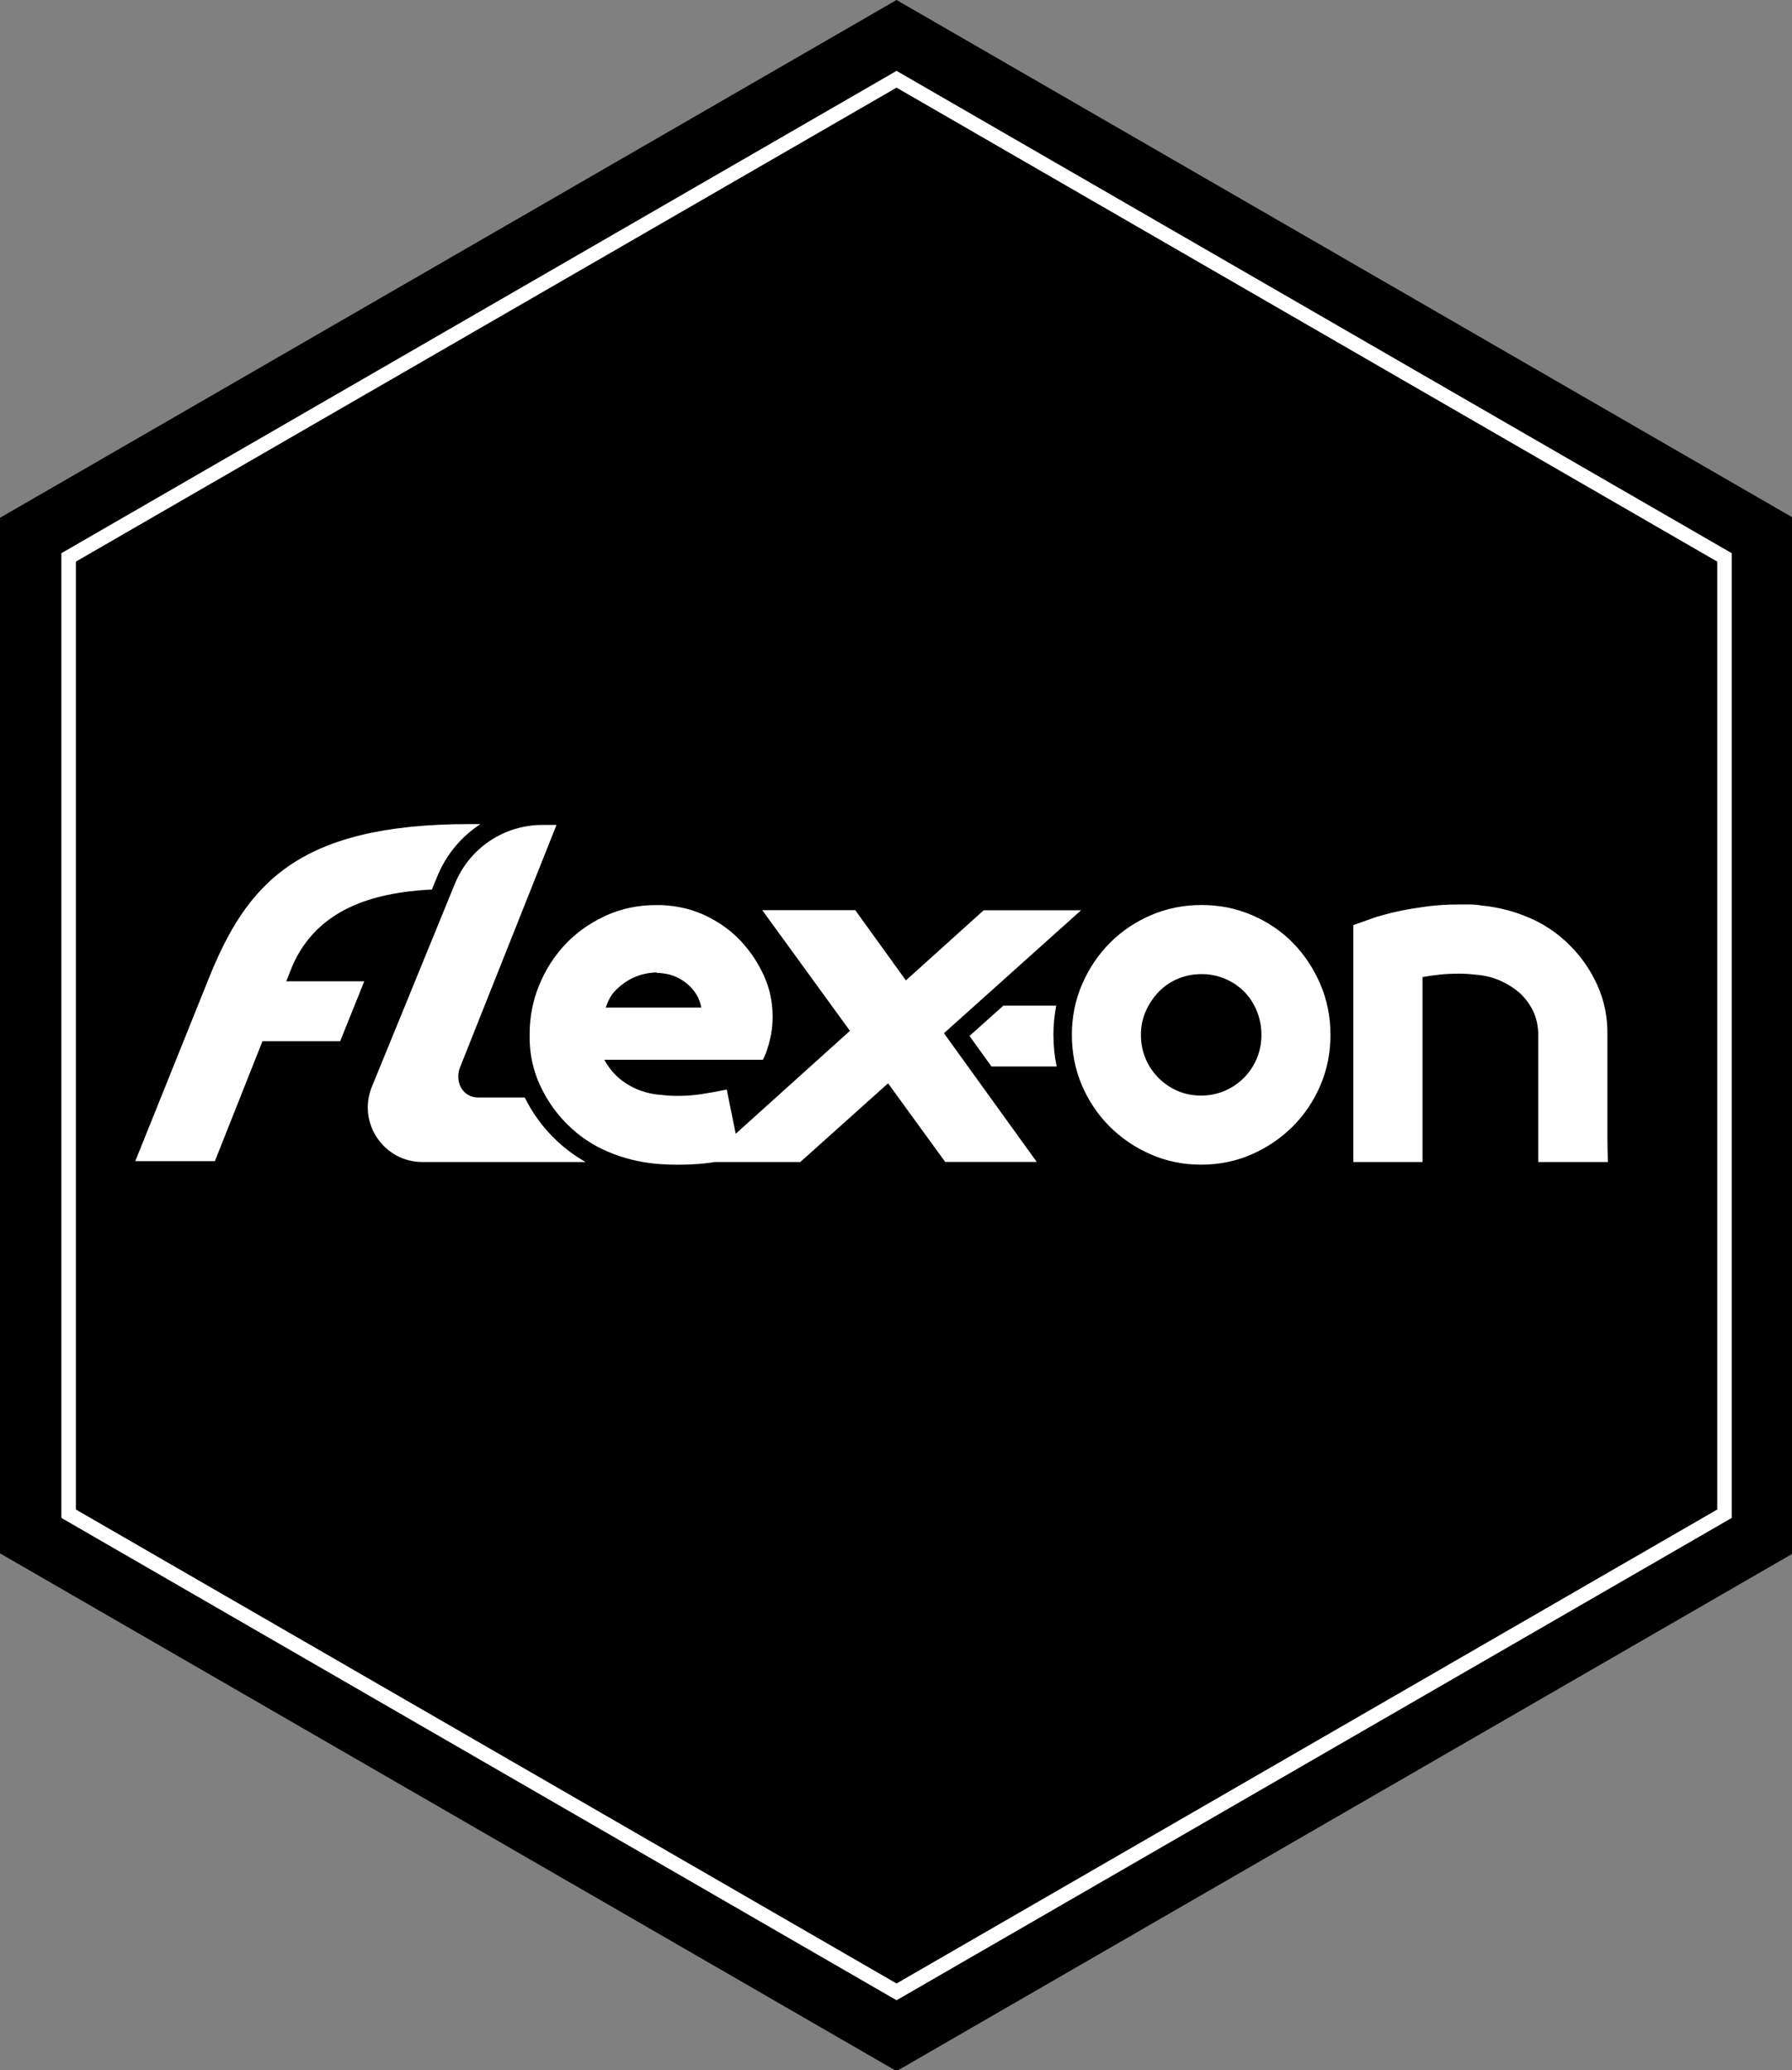
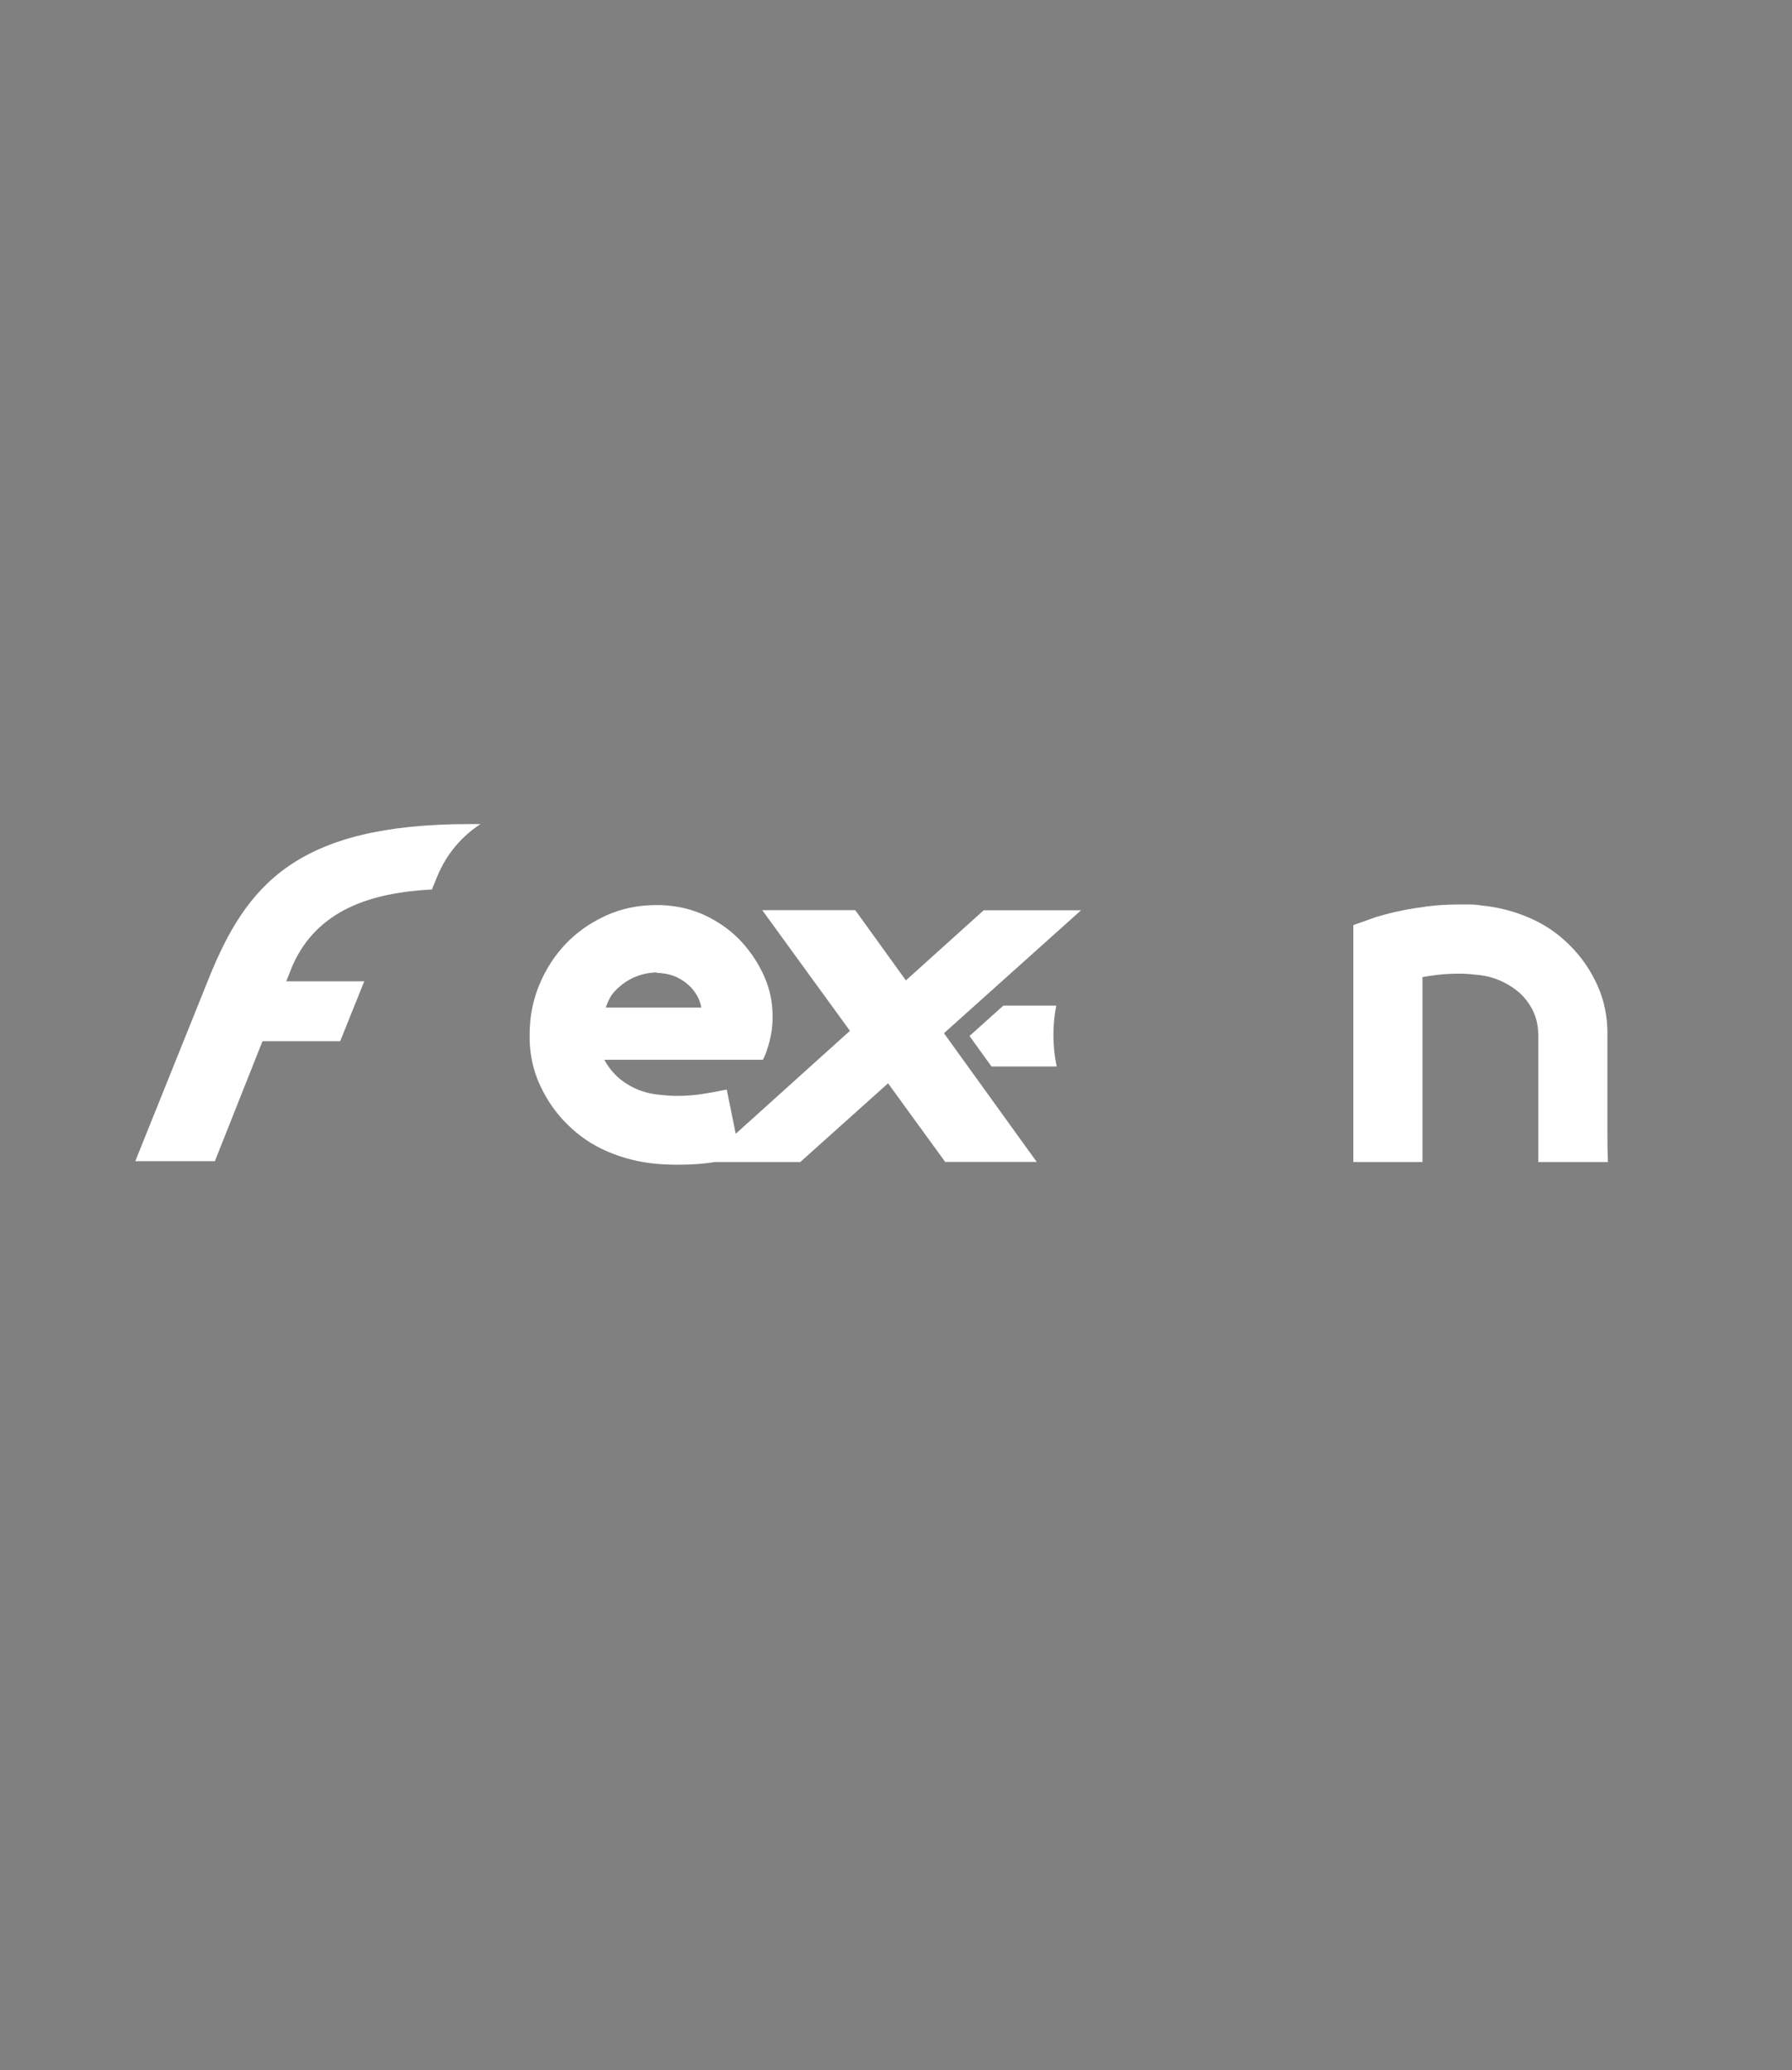
<svg xmlns="http://www.w3.org/2000/svg" xmlns:xlink="http://www.w3.org/1999/xlink" version="1.1" x="0px" y="0px" width="736px" height="850px" viewBox="0 0 736 850" enable-background="new 0 0 736 850" xml:space="preserve">
  <rect x="0" y="0" width="736" height="850" fill="#808080" stroke="none" />
  <defs>
</defs>
-   <polygon points="368.231,0 0,212.599 0,637.795 368.231,850.394 736.463,637.795 736.463,212.599 " />
-   <path fill="#FFFFFF" d="M368.23,821.296L25.2,623.246V227.149L368.23,29.099l343.032,198.05v396.097L368.23,821.296z   M31.166,619.801L368.23,814.407l337.065-194.605V230.593L368.23,35.987L31.166,230.593V619.801z" />
  <g>
    <defs>
      <rect id="SVGID_1_" width="736.463" height="850.394" />
    </defs>
    <clipPath id="SVGID_2_">
      <use xlink:href="#SVGID_1_" overflow="visible" />
    </clipPath>
    <path clip-path="url(#SVGID_2_)" fill="#FFFFFF" d="M107.803,427.528h31.904l9.899-24.611h-32.031l2.566-6.465   c10.179-22.947,32.392-29.945,57.253-31.23l2.202-5.383c3.695-9.033,9.959-16.418,17.749-21.474h-4.521   c-71.126,0-91.709,25.157-107.153,63.555l-30.107,74.854H88.25L107.803,427.528z" />
    <path clip-path="url(#SVGID_2_)" fill="#FFFFFF" d="M631.781,477.127v-51.971c0-3.489-0.606-6.61-1.817-9.363   c-1.204-2.751-2.951-5.269-5.239-7.553c-2.279-2.149-5.034-3.962-8.257-5.442c-3.22-1.475-6.779-2.347-10.674-2.618   c-1.074-0.132-2.183-0.23-3.324-0.305c-1.143-0.06-2.25-0.094-3.322-0.094c-2.818,0-5.475,0.135-7.955,0.399   c-2.49,0.271-4.806,0.606-6.95,1.008v75.938h-28.403v-97.29l9.668-3.424c0.134,0,1.106-0.268,2.92-0.806s4.195-1.11,7.153-1.716   c2.95-0.601,6.442-1.17,10.475-1.708c4.027-0.535,8.394-0.809,13.093-0.809h4.53c1.543,0,3.124,0.139,4.731,0.409   c6.854,0.671,13.396,2.345,19.643,5.032c6.25,2.687,11.714,6.378,16.418,11.079c4.835,4.703,8.693,10.238,11.582,16.617   c2.888,6.382,4.257,13.261,4.129,20.645v7.86v10.777v11.678v10.776c0,3.229,0.067,6.853,0.2,10.879H631.781z" />
-     <path clip-path="url(#SVGID_2_)" fill="#FFFFFF" d="M542.313,404.183c-2.747-6.439-6.47-12.073-11.163-16.898   c-4.693-4.826-10.291-8.649-16.793-11.464c-6.511-2.815-13.447-4.226-20.817-4.226c-7.377,0-14.279,1.38-20.723,4.128   c-6.436,2.747-12.066,6.534-16.896,11.363c-4.828,4.824-8.648,10.492-11.46,16.996c-2.822,6.504-4.229,13.444-4.229,20.82   c0,7.377,1.374,14.28,4.124,20.715c2.748,6.44,6.538,12.07,11.366,16.899c4.826,4.829,10.459,8.649,16.899,11.468   c6.432,2.816,13.339,4.224,20.711,4.224c7.377,0,14.287-1.407,20.72-4.224c6.438-2.818,12.069-6.639,16.898-11.468   c4.824-4.829,8.615-10.459,11.362-16.899c2.747-6.435,4.128-13.338,4.128-20.715C546.44,417.526,545.06,410.62,542.313,404.183    M516.17,434.658c-1.279,3.016-3.057,5.664-5.333,7.945c-2.281,2.284-4.931,4.056-7.945,5.333c-3.019,1.272-6.206,1.905-9.56,1.905   c-3.485,0-6.703-0.633-9.647-1.905c-2.953-1.277-5.576-3.049-7.85-5.333c-2.28-2.281-4.058-4.93-5.333-7.945   c-1.271-3.019-1.908-6.267-1.908-9.756c0-3.488,0.67-6.737,2.01-9.755c1.339-3.018,3.12-5.664,5.333-7.949   c2.213-2.277,4.825-4.054,7.839-5.329c3.023-1.273,6.271-1.908,9.764-1.908c3.343,0,6.534,0.635,9.549,1.908   c3.019,1.275,5.63,3.015,7.848,5.232c2.215,2.216,3.955,4.862,5.234,7.945c1.269,3.089,1.908,6.368,1.908,9.856   C518.078,428.391,517.438,431.639,516.17,434.658" />
    <path clip-path="url(#SVGID_2_)" fill="#FFFFFF" d="M412.082,412.911l-13.897,12.458l9.023,12.515h26.787   c-0.887-4.186-1.339-8.516-1.339-12.959c0-4.101,0.393-8.114,1.165-12.014H412.082z" />
-     <path clip-path="url(#SVGID_2_)" fill="#FFFFFF" d="M186.856,362.809l-0.893,2.181l-33.24,81.262   c-5.994,14.747,4.857,30.87,20.777,30.87h33.75h33.301c-4.743-2.664-9.07-5.918-12.902-9.742   c-4.243-4.132-7.849-8.888-10.78-14.174c-0.469-0.845-0.921-1.704-1.354-2.576h-19.119c-6.494,0-9.813-6.576-7.369-12.592   l29.197-73.35l10.338-25.972h-5.82C206.998,338.716,192.817,348.237,186.856,362.809" />
    <path clip-path="url(#SVGID_2_)" fill="#FFFFFF" d="M217.53,424.722c-0.12,6.401,0.905,12.422,3.072,18.063   c0.073,0.19,0.151,0.381,0.228,0.57c0.256,0.642,0.522,1.277,0.807,1.906c0.844,1.863,1.782,3.647,2.792,5.366   c2.43,4.137,5.332,7.866,8.728,11.164c4.676,4.678,10.12,8.351,16.334,11.021c1.673,0.721,3.374,1.361,5.1,1.935   c3.06,1.019,6.202,1.813,9.431,2.374c1.712,0.298,3.448,0.532,5.209,0.702c1.466,0.132,2.97,0.235,4.507,0.3   c0.892,0.037,1.77,0.062,2.641,0.079c0.626,0.012,1.251,0.021,1.866,0.021c3.326,0,6.376-0.118,9.158-0.348   c1.463-0.12,2.856-0.271,4.168-0.454c0.65-0.091,1.315-0.194,1.987-0.301h18.968h16.167l30.177-27.049l5.872-5.264l4.636,6.378   l18.821,25.894h37.603l-28.265-39.197l-5.228-7.25l-4.614-6.399l5.874-5.265l6.761-6.059l43.683-39.156h-39.995l-26.097,23.514   l-5.861,5.282l-4.615-6.4l-16.179-22.437h-38.201l31.376,43.164l4.637,6.38l-5.86,5.28l-34.28,30.888l-6.767,6.097l-1.811-8.927   l-1.873-9.232c-3.876,0.802-7.383,1.438-10.522,1.905c-3.141,0.465-6.382,0.701-9.719,0.701c-1.069,0-2.172-0.028-3.307-0.101   c-1.134-0.064-2.237-0.165-3.303-0.3c-2.275-0.156-4.431-0.526-6.476-1.098c-1.438-0.4-2.823-0.898-4.148-1.506   c-3.204-1.468-5.945-3.34-8.213-5.613c-1.739-1.734-3.276-3.805-4.611-6.209h22.334h42.794c0.8-1.469,1.465-3.139,2.004-5.011   c0.53-1.603,1-3.475,1.399-5.61c0.401-2.138,0.604-4.543,0.604-7.216c0-5.742-1.138-11.186-3.407-16.331   c-2.271-5.143-5.344-9.853-9.217-14.126c-3.131-3.456-6.862-6.422-11.168-8.915c-1.023-0.593-2.068-1.167-3.157-1.706   c-5.683-2.805-11.997-4.337-18.942-4.606h-2.003c-7.348,0-14.197,1.434-20.538,4.306c-0.395,0.179-0.777,0.373-1.166,0.56   c-5.85,2.809-10.943,6.451-15.268,10.96c-4.606,4.808-8.246,10.419-10.92,16.833C218.86,410.697,217.53,417.508,217.53,424.722    M250.69,409.395c0.604-1.004,1.303-1.906,2.108-2.705c4.541-4.676,10.085-7.148,16.63-7.414c0.266,0,0.401,0.067,0.401,0.202   h0.201h0.201c2.938,0.127,5.541,0.734,7.813,1.798c1.762,0.833,3.361,1.908,4.804,3.22c0.416,0.378,0.821,0.773,1.211,1.191   c0.93,1.068,1.734,2.203,2.402,3.404c0.666,1.206,1.204,2.742,1.604,4.614h-8.921h-30.352   C249.458,411.833,250.091,410.395,250.69,409.395" />
  </g>
</svg>